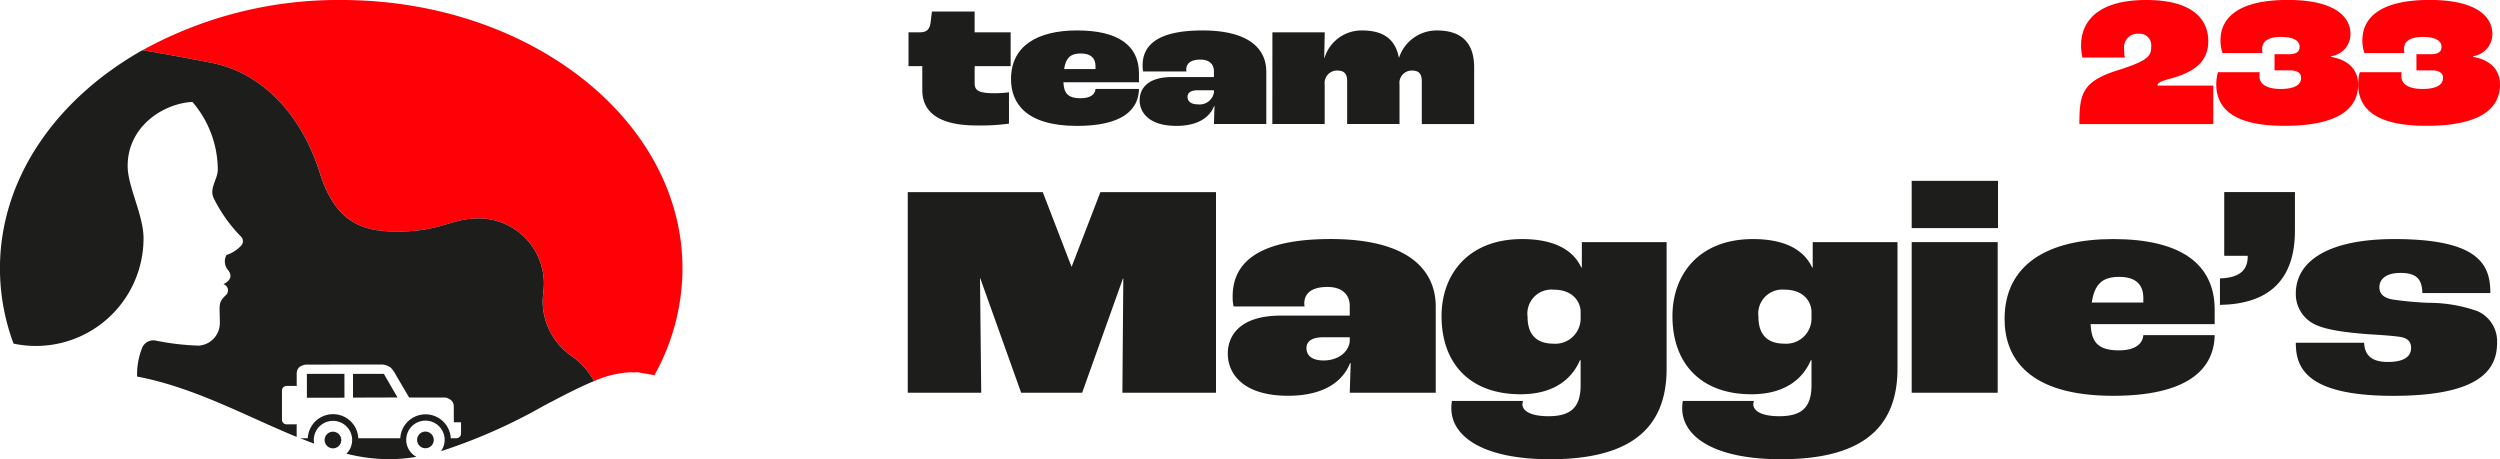
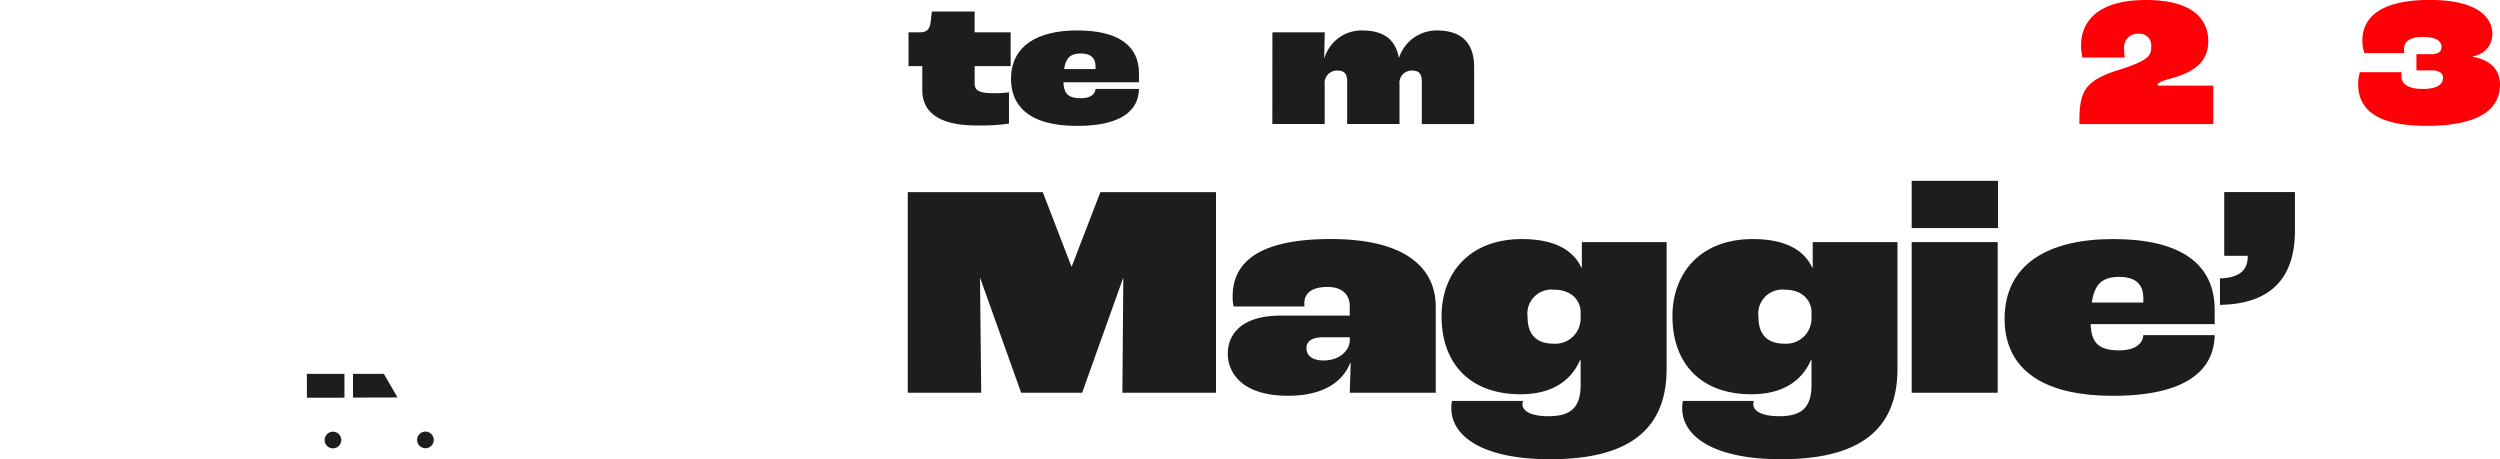
<svg xmlns="http://www.w3.org/2000/svg" width="272.19" height="50" viewBox="0 0 272.19 50">
  <g id="LOGO-HORIZ" transform="translate(-3785 1070)">
    <g id="LOGO" transform="translate(3883.828 -1070)">
      <g id="Groupe_3" data-name="Groupe 3" transform="translate(0 19.688)">
        <path id="Tracé_7" data-name="Tracé 7" d="M53.3,720.331H68l3.121,8.1h.033l3.121-8.1H86.861v21.845H76.669l.1-12.45h-.033l-4.449,12.45h-6.64L61.2,729.726h-.033l.133,12.45h-8Z" transform="translate(-53.296 -719.103)" fill="#1d1d1b" />
        <path id="Tracé_8" data-name="Tracé 8" d="M233.07,759.19c0-1.959,1.295-4.15,5.777-4.15h7.5v-1.062c0-1.1-.7-2.058-2.424-2.058s-2.523.7-2.523,1.793a1.371,1.371,0,0,0,.033.332H233.7a4.721,4.721,0,0,1-.1-1.1c0-3.718,2.855-6.242,10.69-6.242,8.333,0,11.421,3.287,11.421,7.37v9.362H246.35l.1-3.22h-.066c-.73,1.859-2.689,3.552-6.74,3.552C234.6,763.772,233.07,761.248,233.07,759.19Zm13.28-1.394v-.4h-2.822c-1.361,0-1.892.465-1.892,1.2,0,.7.5,1.328,1.859,1.328C245.254,759.921,246.283,758.858,246.35,757.8Z" transform="translate(-198.221 -740.366)" fill="#1d1d1b" />
        <path id="Tracé_9" data-name="Tracé 9" d="M361.912,746.707c3.751,0,5.644,1.361,6.441,3.088h.066v-2.756h9.23v13.778c0,6.54-3.984,9.86-12.682,9.86-7.337,0-10.757-2.49-10.757-5.544a4.335,4.335,0,0,1,.066-.8h7.736a2.762,2.762,0,0,0-.067.332c0,.83,1.063,1.328,2.822,1.328,2.357,0,3.519-.863,3.519-3.386v-2.723h-.067c-.7,1.66-2.424,3.719-6.474,3.719-5.511,0-8.6-3.353-8.6-8.5C353.147,750.492,356.1,746.707,361.912,746.707Zm3.42,11.388a2.754,2.754,0,0,0,2.955-2.822v-.764c-.1-1.162-1-2.291-2.922-2.291a2.619,2.619,0,0,0-2.855,2.955C362.509,757.2,363.572,758.094,365.332,758.094Z" transform="translate(-295.022 -740.366)" fill="#1d1d1b" />
        <path id="Tracé_10" data-name="Tracé 10" d="M491.58,746.707c3.751,0,5.644,1.361,6.441,3.088h.066v-2.756h9.23v13.778c0,6.54-3.984,9.86-12.682,9.86-7.337,0-10.757-2.49-10.757-5.544a4.319,4.319,0,0,1,.067-.8h7.736a2.762,2.762,0,0,0-.067.332c0,.83,1.063,1.328,2.822,1.328,2.357,0,3.519-.863,3.519-3.386v-2.723h-.066c-.7,1.66-2.424,3.719-6.474,3.719-5.511,0-8.6-3.353-8.6-8.5C482.815,750.492,485.77,746.707,491.58,746.707ZM495,758.094a2.754,2.754,0,0,0,2.955-2.822v-.764c-.1-1.162-1-2.291-2.922-2.291a2.619,2.619,0,0,0-2.855,2.955C492.177,757.2,493.24,758.094,495,758.094Z" transform="translate(-399.554 -740.366)" fill="#1d1d1b" />
        <path id="Tracé_11" data-name="Tracé 11" d="M617.194,713.994h9.4v5.146h-9.4Zm0,6.673h9.363v16.4h-9.363Z" transform="translate(-507.885 -713.994)" fill="#1d1d1b" />
        <path id="Tracé_12" data-name="Tracé 12" d="M692.244,755.97H678.731c.1,1.826.664,2.855,3.088,2.855,1.793,0,2.589-.73,2.656-1.66h7.769c-.066,3.785-3.055,6.607-11.056,6.607-9.263,0-11.819-4.15-11.819-8.366,0-5.943,4.714-8.7,11.819-8.7,7.337,0,11.056,2.689,11.056,7.7Zm-7.769-2.855c0-1.461-.83-2.291-2.623-2.291-1.826,0-2.689.764-2.988,2.789h5.611Z" transform="translate(-549.946 -740.366)" fill="#1d1d1b" />
        <path id="Tracé_13" data-name="Tracé 13" d="M790.335,729.726c2.291-.066,2.988-1.029,3.021-2.291v-.166H790.8v-6.939h7.7v4.183c0,5.345-2.789,8-8.167,8.1Z" transform="translate(-647.463 -719.103)" fill="#1d1d1b" />
-         <path id="Tracé_14" data-name="Tracé 14" d="M832.936,757.995h7.437c.066,1.2.63,2.091,2.59,2.091s2.523-.73,2.523-1.527c0-.664-.332-1.1-1.361-1.228s-2.224-.2-3.32-.266c-3.021-.232-4.881-.564-5.976-1.162a3.661,3.661,0,0,1-1.893-3.253c0-3.652,3.719-5.943,10.724-5.943,9.23,0,10.458,2.789,10.458,5.876h-7.4c-.033-1.494-.631-2.191-2.391-2.191-1.494,0-2.291.631-2.291,1.561,0,.664.4,1.2,1.627,1.361a36.866,36.866,0,0,0,3.718.332,15.992,15.992,0,0,1,5.312.9,3.582,3.582,0,0,1,2.158,3.453c0,2.922-1.859,5.777-11.321,5.777C833.866,763.772,832.936,760.551,832.936,757.995Z" transform="translate(-681.806 -740.366)" fill="#1d1d1b" />
      </g>
      <g id="Groupe_4" data-name="Groupe 4" transform="translate(127.566 0)">
        <path id="Tracé_15" data-name="Tracé 15" d="M715.579,620.069c3.437-1.092,3.619-1.577,3.619-2.669a1.249,1.249,0,0,0-1.395-1.294,1.458,1.458,0,0,0-1.557,1.638,4.751,4.751,0,0,0,.081.95H711.7a7.226,7.226,0,0,1-.142-1.314c0-2.588,1.779-4.953,7.076-4.953,5.074,0,6.773,2.1,6.773,4.488,0,2.143-1.395,3.4-4.407,4.145-.97.3-1.112.424-1.112.687h6.065v4.185H711.374C711.374,622.617,711.7,621.282,715.579,620.069Z" transform="translate(-711.374 -612.427)" fill="#ff0007" />
-         <path id="Tracé_16" data-name="Tracé 16" d="M788.254,621.565a5.225,5.225,0,0,1,.182-1.274h4.549a4.091,4.091,0,0,0-.02.465c0,.788.728,1.354,2.284,1.354,1.718,0,2.244-.546,2.244-1.213,0-.485-.364-.809-1.213-.809H794.6v-1.759h1.577c.89,0,1.153-.344,1.153-.809,0-.546-.465-1.072-2.042-1.072-1.557,0-2.042.607-2.042,1.314a2.78,2.78,0,0,0,.041.445h-4.347a3.936,3.936,0,0,1-.222-1.4c0-2.345,1.8-4.387,7.318-4.387,4.933,0,6.833,1.7,6.833,3.74a2.436,2.436,0,0,1-2.1,2.385v.081c2.042.344,2.932,1.557,2.932,2.992,0,2.568-2.042,4.508-8.026,4.508C789.386,626.134,788.254,623.668,788.254,621.565Z" transform="translate(-773.351 -612.427)" fill="#ff0007" />
        <path id="Tracé_17" data-name="Tracé 17" d="M867.941,621.565a5.226,5.226,0,0,1,.182-1.274h4.549a4.066,4.066,0,0,0-.02.465c0,.788.728,1.354,2.284,1.354,1.719,0,2.244-.546,2.244-1.213,0-.485-.364-.809-1.213-.809h-1.678v-1.759h1.577c.89,0,1.152-.344,1.152-.809,0-.546-.465-1.072-2.042-1.072-1.557,0-2.042.607-2.042,1.314a2.794,2.794,0,0,0,.041.445h-4.347a3.932,3.932,0,0,1-.223-1.4c0-2.345,1.8-4.387,7.319-4.387,4.933,0,6.833,1.7,6.833,3.74a2.436,2.436,0,0,1-2.1,2.385v.081c2.042.344,2.931,1.557,2.931,2.992,0,2.568-2.042,4.508-8.026,4.508C869.073,626.134,867.941,623.668,867.941,621.565Z" transform="translate(-837.591 -612.427)" fill="#ff0007" />
      </g>
      <g id="Groupe_5" data-name="Groupe 5" transform="translate(0.091 1.254)">
        <path id="Tracé_18" data-name="Tracé 18" d="M55.264,627.446v-2.608h-1.5v-3.679h1.213c.708,0,1.092-.263,1.193-1.092l.142-1.173h4.65v2.264h3.922v3.679H60.965v1.88c0,.768.445,1.071,2.1,1.071a11.379,11.379,0,0,0,1.638-.1V631.1a22.5,22.5,0,0,1-3.5.2C56.821,631.307,55.264,629.67,55.264,627.446Z" transform="translate(-53.768 -618.894)" fill="#1d1d1b" />
        <path id="Tracé_19" data-name="Tracé 19" d="M125.264,635.173h-8.228c.061,1.112.4,1.739,1.88,1.739,1.092,0,1.577-.445,1.617-1.011h4.731c-.041,2.3-1.86,4.023-6.732,4.023-5.641,0-7.2-2.527-7.2-5.095,0-3.619,2.871-5.3,7.2-5.3,4.468,0,6.732,1.638,6.732,4.69Zm-4.731-1.739c0-.89-.505-1.395-1.6-1.395-1.112,0-1.638.465-1.82,1.7h3.417Z" transform="translate(-100.176 -627.47)" fill="#1d1d1b" />
-         <path id="Tracé_20" data-name="Tracé 20" d="M183.565,637.133c0-1.193.788-2.527,3.518-2.527h4.569v-.647c0-.667-.425-1.253-1.476-1.253s-1.536.425-1.536,1.092a.841.841,0,0,0,.02.2h-4.711a2.887,2.887,0,0,1-.061-.667c0-2.264,1.739-3.8,6.51-3.8,5.075,0,6.955,2,6.955,4.488v5.7h-5.7l.061-1.961h-.04c-.445,1.132-1.638,2.163-4.1,2.163C184.495,639.924,183.565,638.387,183.565,637.133Zm8.087-.849v-.243h-1.718c-.829,0-1.152.283-1.152.728,0,.425.3.809,1.132.809A1.569,1.569,0,0,0,191.652,636.284Z" transform="translate(-158.404 -627.47)" fill="#1d1d1b" />
        <path id="Tracé_21" data-name="Tracé 21" d="M258.131,629.734h5.7l-.061,2.77h.04a4.206,4.206,0,0,1,4.1-2.972c2.406,0,3.619,1.051,3.983,2.931h.04a4.309,4.309,0,0,1,4.1-2.931c2.972,0,4.064,1.638,4.064,4.023v6.166h-5.7v-4.63c0-.809-.283-1.193-1.072-1.193a1.341,1.341,0,0,0-1.354,1.516v4.306h-5.7v-4.63c0-.809-.283-1.193-1.092-1.193a1.351,1.351,0,0,0-1.355,1.516v4.306h-5.7Z" transform="translate(-218.516 -627.47)" fill="#1d1d1b" />
      </g>
    </g>
    <g id="Groupe_9" data-name="Groupe 9" transform="translate(3785 -1070)">
      <g id="Groupe_7" data-name="Groupe 7" transform="translate(15.512 0)">
-         <path id="Tracé_1" data-name="Tracé 1" d="M261.055,39.963a44.114,44.114,0,0,0-21.638,5.468c3.034.5,5.839,1.051,7.321,1.329,6.07,1.139,10.151,6.156,12,12.049,1.767,5.644,4.952,6.367,8.445,6.367,4.716,0,5.865-1.436,8.833-1.436a7.11,7.11,0,0,1,7.11,7.11c0,.606-.135,1.383-.135,1.986a7.3,7.3,0,0,0,3.226,5.954,7.785,7.785,0,0,1,2.359,2.674,10.868,10.868,0,0,1,3.993-.97c.139,0,.286.016.427.021a1.4,1.4,0,0,1,.711.057,13.3,13.3,0,0,1,1.439.255,23.929,23.929,0,0,0,3.065-11.637C298.206,53.048,281.573,39.963,261.055,39.963Z" transform="translate(-239.417 -39.963)" fill="#ff0007" />
        <path id="Tracé_2" data-name="Tracé 2" d="M772.813,566.5l-.021.011Z" transform="translate(-728.413 -522.693)" fill="#ff0007" />
      </g>
      <g id="Groupe_8" data-name="Groupe 8" transform="translate(0 5.468)">
        <path id="Tracé_3" data-name="Tracé 3" d="M600.612,605.649a.906.906,0,1,0-.9.906A.905.905,0,0,0,600.612,605.649Z" transform="translate(-553.386 -563.221)" fill="#1d1d1b" />
-         <path id="Tracé_4" data-name="Tracé 4" d="M115.29,139.039a7.3,7.3,0,0,1-3.226-5.954c0-.6.135-1.381.135-1.986a7.11,7.11,0,0,0-7.11-7.11c-2.969,0-4.117,1.436-8.833,1.436-3.494,0-6.679-.723-8.446-6.367-1.844-5.893-5.926-10.91-12-12.049-1.482-.278-4.287-.83-7.321-1.329-9.393,5.3-15.512,13.968-15.512,23.758a23.47,23.47,0,0,0,1.481,8.186,11.719,11.719,0,0,0,14.152-11.461c0-2.539-1.729-5.627-1.729-7.878,0-4.392,4-6.833,7.053-6.973a11.4,11.4,0,0,1,2.762,7.417c-.037,1.061-.977,2-.423,3.109a16.3,16.3,0,0,0,3,4.191.718.718,0,0,1,.016.874,3.922,3.922,0,0,1-1.652,1.078,1.452,1.452,0,0,0,.193,1.655c.3.4.5,1-.521,1.523a.706.706,0,0,1,.208,1.243c-.822.8-.6,1.061-.6,2.965a2.455,2.455,0,0,1-2.337,2.478,28.123,28.123,0,0,1-4.7-.562,1.319,1.319,0,0,0-1.451.879,7.762,7.762,0,0,0-.519,3.049c4.541.857,8.761,2.756,12.879,4.609,1.521.685,3.015,1.357,4.494,1.963l0-1.394a.438.438,0,0,1-.107.023H84.171a.5.5,0,0,1-.49-.512l0-3.153a.5.5,0,0,1,.489-.513H85.18a.446.446,0,0,1,.106.022v-1.333a1.052,1.052,0,0,1,.222-.685,1.524,1.524,0,0,1,.774-.329l8.2-.01a1.742,1.742,0,0,1,1.058.355,3.259,3.259,0,0,1,.527.755l1.459,2.483,3.951,0s.908.155.909.953l.007,1.743h.786v1.225a.518.518,0,0,1-.517.517h-.6a2.754,2.754,0,0,0-5.5,0l-4.57,0a2.753,2.753,0,0,0-5.5,0h-.814c.5.2,1.006.4,1.506.581A2.088,2.088,0,1,1,90.7,149.61a19.536,19.536,0,0,0,4.639.6,18.108,18.108,0,0,0,2.981-.261,2.092,2.092,0,1,1,2.669-.609,60.024,60.024,0,0,0,11.129-4.91c2.06-1.086,3.89-2.049,5.533-2.72A7.781,7.781,0,0,0,115.29,139.039Z" transform="translate(-52.982 -105.681)" fill="#1d1d1b" />
        <path id="Tracé_5" data-name="Tracé 5" d="M479.607,605.79a.906.906,0,1,0-.905.906A.906.906,0,0,0,479.607,605.79Z" transform="translate(-442.45 -563.35)" fill="#1d1d1b" />
        <path id="Tracé_6" data-name="Tracé 6" d="M518.269,529.2l-3.358,0,0,2.587,4.847-.014Z" transform="translate(-476.477 -493.966)" fill="#1d1d1b" />
        <rect id="Rectangle_1" data-name="Rectangle 1" width="4.089" height="2.596" transform="translate(33.412 35.24) rotate(-0.067)" fill="#1d1d1b" />
      </g>
    </g>
  </g>
</svg>